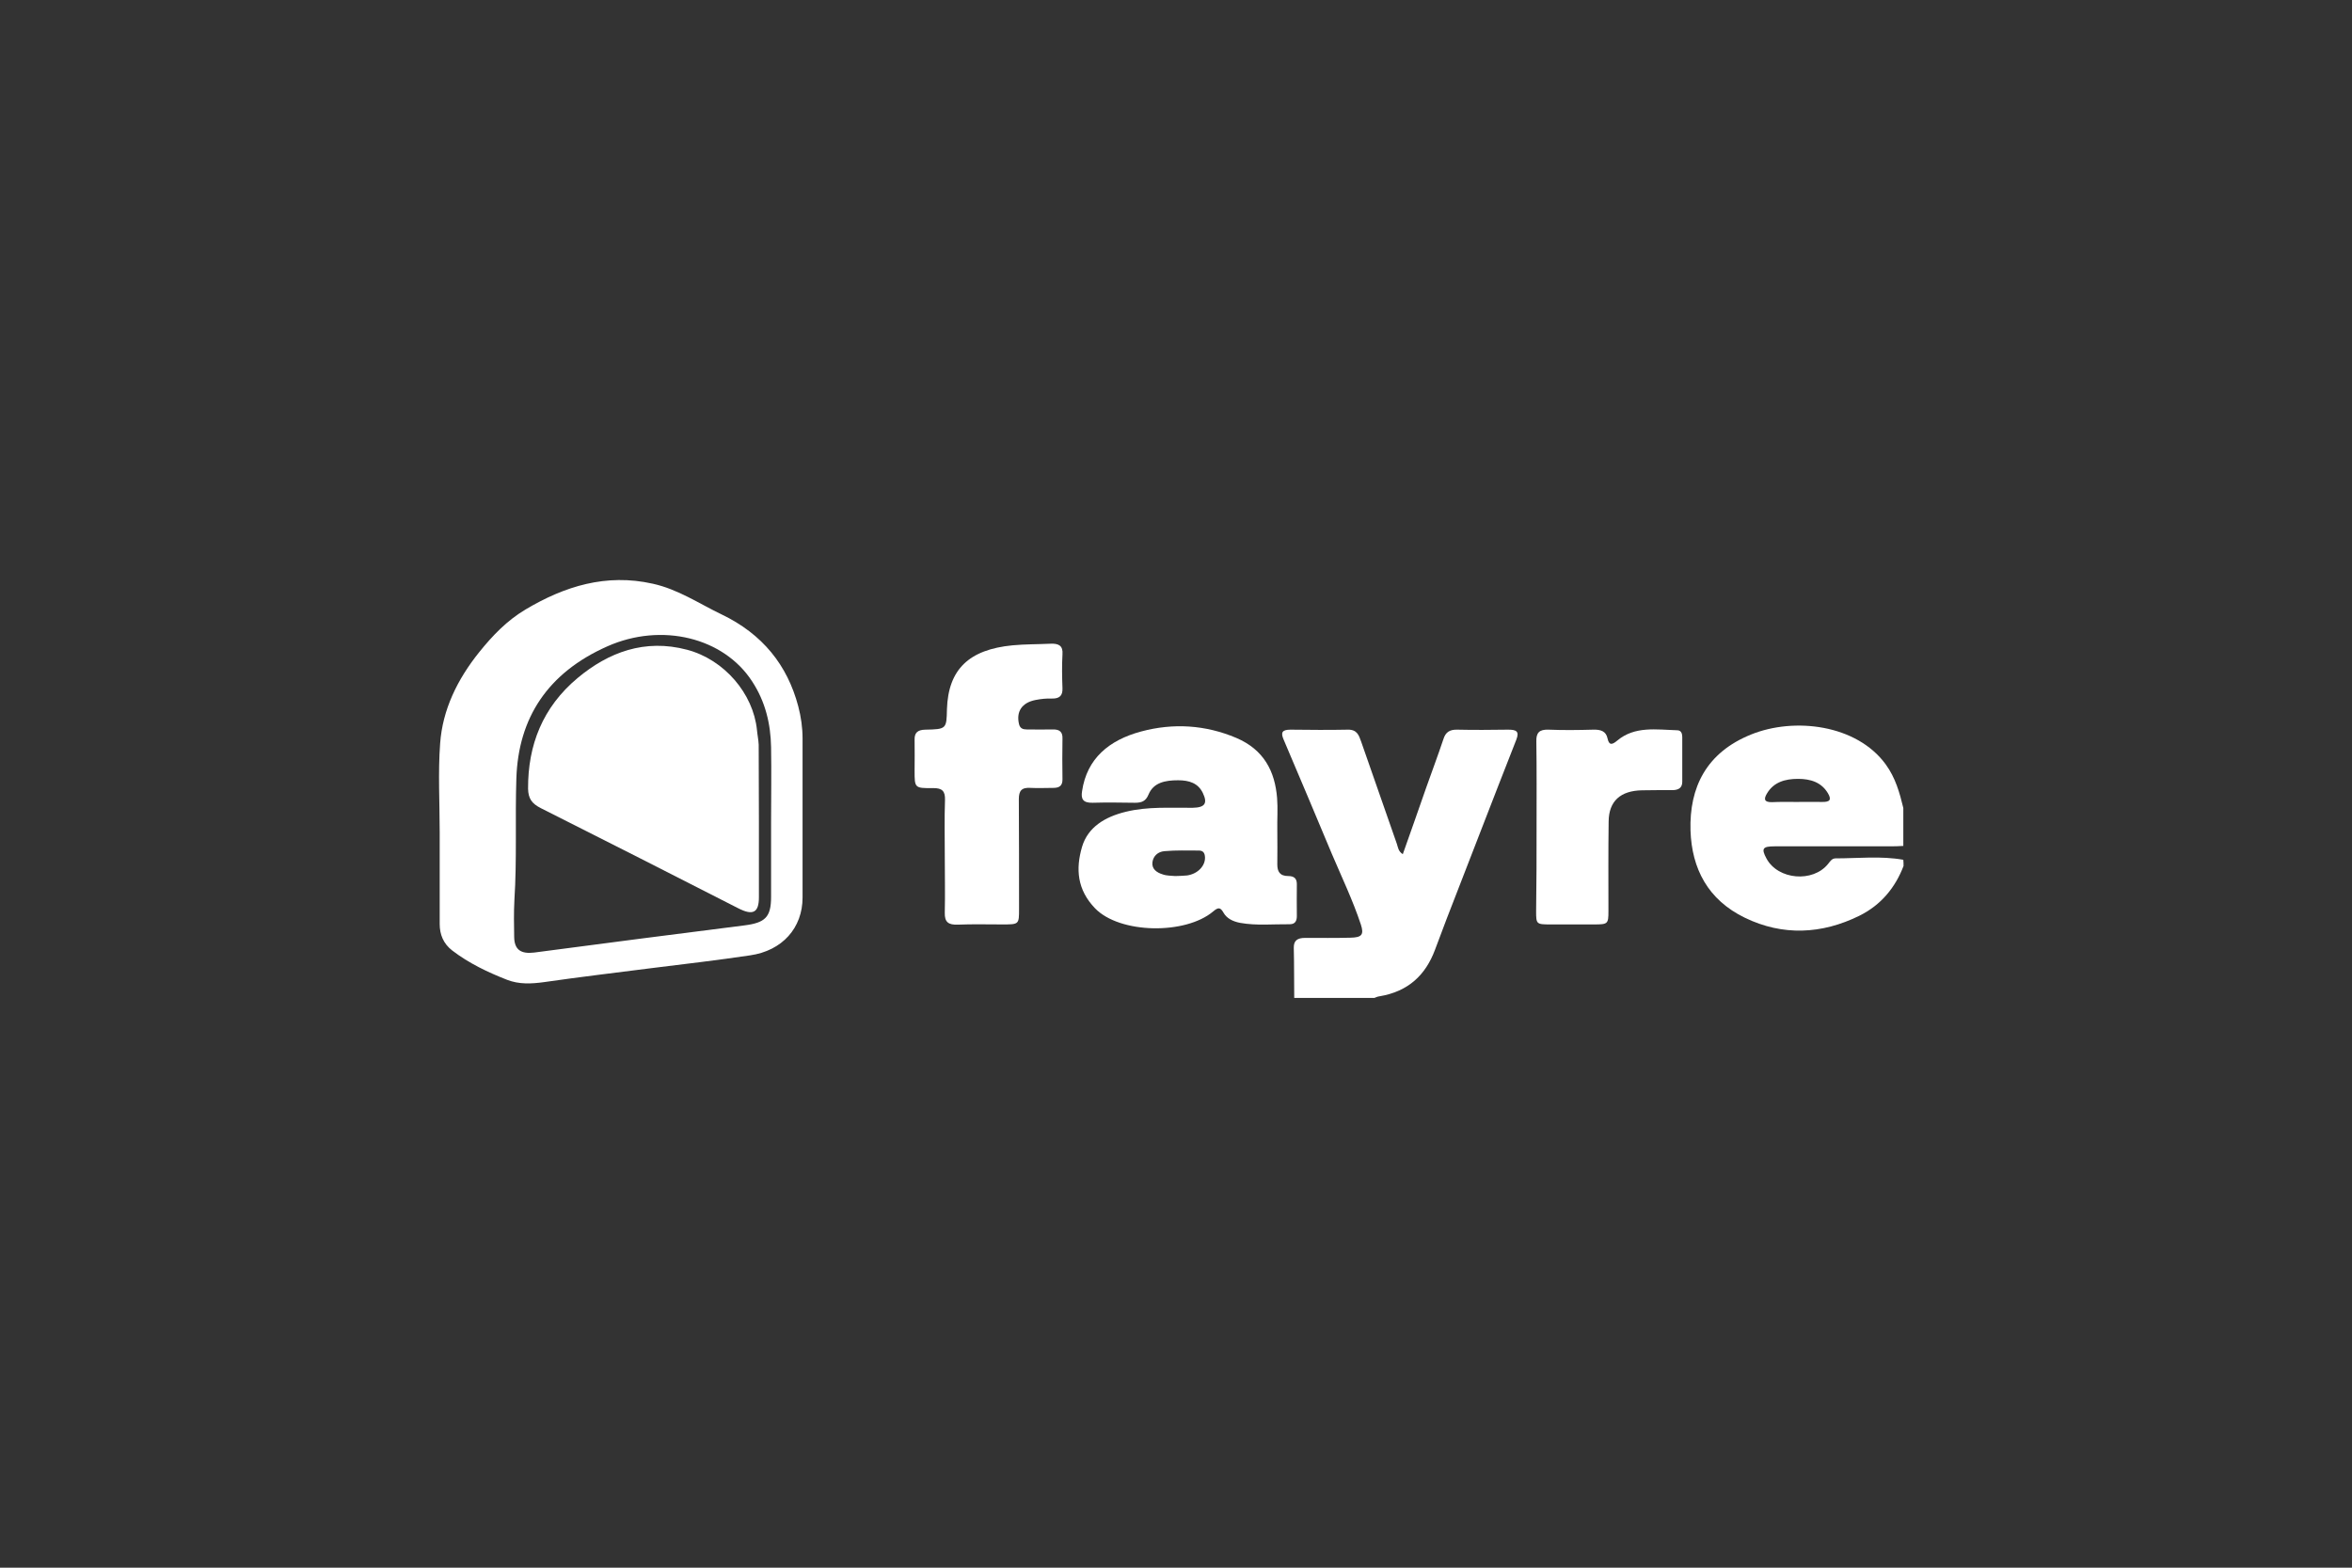
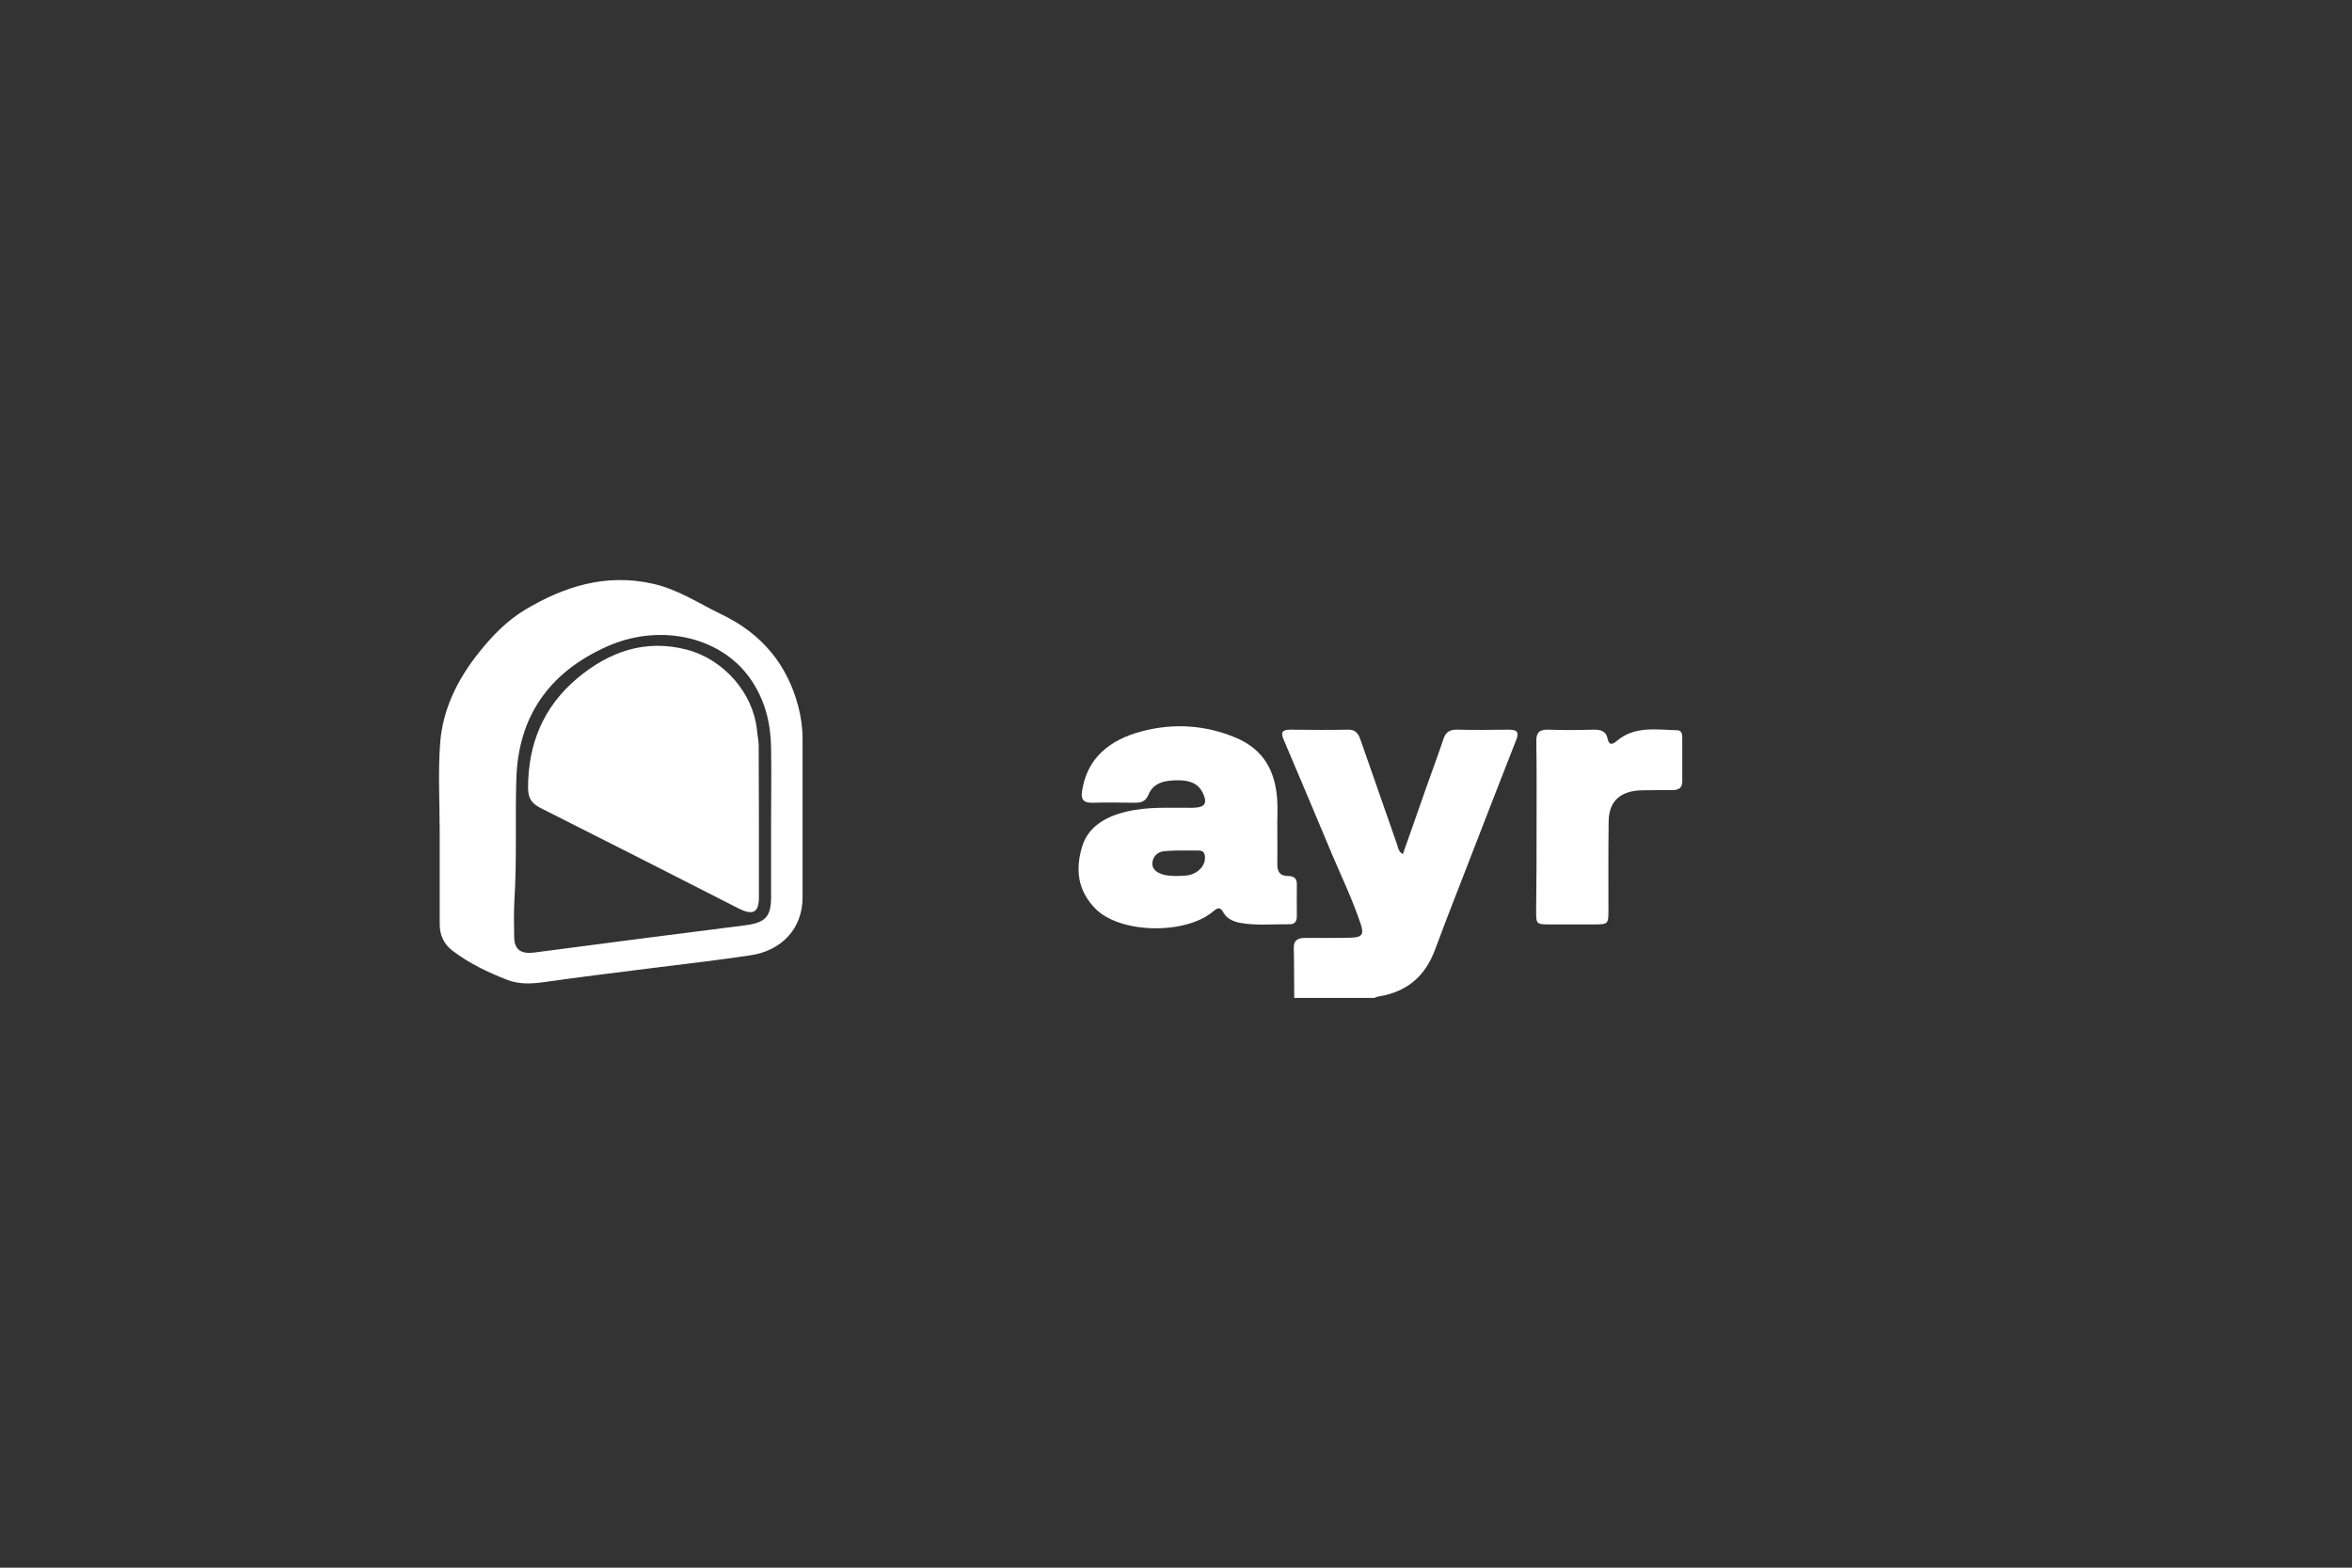
<svg xmlns="http://www.w3.org/2000/svg" width="150" height="100" viewBox="0 0 150 100" fill="none">
  <rect x="0" y="0" width="150" height="100" fill="#333333" stroke="none" />
  <path d="M82.54 63.657C82.526 62.593 82.54 61.53 82.512 60.467C82.499 59.993 82.748 59.827 83.233 59.827C84.202 59.827 85.171 59.84 86.127 59.814C86.847 59.801 87 59.622 86.792 58.981C86.279 57.432 85.573 55.959 84.936 54.46C83.911 52.026 82.9 49.593 81.862 47.172C81.668 46.724 81.764 46.544 82.305 46.544C83.523 46.557 84.742 46.57 85.961 46.544C86.556 46.532 86.667 46.916 86.806 47.3C87.567 49.477 88.329 51.668 89.091 53.845C89.16 54.05 89.174 54.306 89.465 54.486C89.977 53.038 90.476 51.629 90.96 50.233C91.321 49.209 91.708 48.184 92.055 47.146C92.193 46.711 92.442 46.532 92.941 46.544C94.021 46.57 95.102 46.557 96.182 46.544C96.68 46.544 96.916 46.634 96.708 47.172C95.212 50.976 93.744 54.806 92.262 58.61C92.013 59.263 91.764 59.929 91.514 60.595C90.919 62.184 89.825 63.247 87.969 63.554C87.858 63.567 87.748 63.618 87.65 63.657C85.947 63.657 84.244 63.657 82.54 63.657Z" fill="white" />
-   <path d="M121.399 55.241C120.873 56.612 119.973 57.726 118.574 58.418C116.178 59.596 113.699 59.711 111.289 58.546C108.907 57.393 107.896 55.395 107.813 52.987C107.73 50.22 108.824 48.004 111.677 46.852C114.433 45.737 118.408 46.211 120.264 48.76C120.887 49.618 121.15 50.566 121.385 51.539C121.385 52.346 121.385 53.153 121.385 53.96C121.136 53.973 120.887 53.986 120.624 53.986C118.145 53.986 115.652 53.986 113.173 53.986C112.411 53.986 112.314 54.127 112.66 54.767C113.394 56.125 115.624 56.317 116.593 55.1C116.718 54.947 116.829 54.754 117.064 54.754C118.505 54.754 119.959 54.588 121.385 54.844C121.399 54.985 121.399 55.113 121.399 55.241ZM114.599 51.155C115.125 51.155 115.666 51.142 116.192 51.155C116.69 51.168 116.829 51.027 116.58 50.605C116.164 49.9 115.472 49.682 114.668 49.682C113.851 49.682 113.117 49.887 112.688 50.617C112.48 50.963 112.494 51.181 113.02 51.168C113.547 51.142 114.073 51.155 114.599 51.155Z" fill="white" />
  <path d="M28.042 53.089C28.042 51.194 27.931 49.298 28.07 47.428C28.222 45.276 29.164 43.342 30.562 41.6C31.407 40.55 32.321 39.589 33.526 38.872C36.005 37.399 38.651 36.566 41.628 37.233C43.249 37.591 44.578 38.501 46.019 39.192C48.636 40.447 50.215 42.433 50.907 45.046C51.087 45.724 51.184 46.416 51.184 47.121C51.184 50.502 51.184 53.871 51.184 57.252C51.184 59.186 49.896 60.646 47.833 60.941C45.769 61.248 43.692 61.492 41.614 61.748C39.315 62.043 37.016 62.312 34.717 62.645C33.9 62.76 33.111 62.798 32.349 62.504C31.103 62.017 29.898 61.441 28.845 60.634C28.277 60.198 28.042 59.609 28.042 58.943C28.042 56.996 28.042 55.036 28.042 53.089C28.028 53.089 28.028 53.089 28.042 53.089ZM49.176 52.436C49.176 50.848 49.204 49.247 49.176 47.659C49.148 46.173 48.816 44.764 47.971 43.47C46.157 40.665 42.196 39.692 38.734 41.229C34.925 42.919 33.055 45.801 32.931 49.657C32.848 52.244 32.972 54.831 32.806 57.419C32.765 58.2 32.778 58.994 32.792 59.775C32.806 60.582 33.222 60.864 34.066 60.762C38.526 60.172 42.985 59.596 47.445 59.033C48.802 58.866 49.176 58.507 49.176 57.214C49.176 55.626 49.176 54.024 49.176 52.436Z" fill="white" />
  <path d="M81.461 52.974C81.461 53.691 81.475 54.422 81.461 55.139C81.461 55.587 81.613 55.882 82.167 55.882C82.541 55.882 82.707 56.048 82.707 56.394C82.693 57.073 82.707 57.752 82.707 58.431C82.707 58.712 82.624 58.956 82.25 58.956C81.198 58.943 80.131 59.058 79.079 58.866C78.621 58.776 78.234 58.584 78.026 58.213C77.818 57.841 77.666 57.893 77.375 58.136C75.602 59.635 71.42 59.571 69.841 57.944C68.692 56.753 68.594 55.421 69.01 54.012C69.384 52.757 70.478 52.103 71.794 51.783C73.192 51.437 74.633 51.54 76.059 51.527C76.849 51.514 77.029 51.245 76.71 50.579C76.406 49.951 75.838 49.772 75.132 49.772C74.314 49.772 73.567 49.913 73.248 50.681C73.068 51.117 72.805 51.207 72.375 51.207C71.475 51.194 70.575 51.181 69.675 51.207C69.065 51.219 68.927 50.963 69.01 50.464C69.315 48.389 70.727 47.21 72.777 46.66C74.827 46.109 76.876 46.237 78.843 47.069C80.616 47.825 81.308 49.209 81.447 50.899C81.502 51.578 81.447 52.283 81.461 52.974ZM74.951 55.882C75.256 55.869 75.492 55.869 75.713 55.843C76.392 55.741 76.876 55.228 76.849 54.678C76.835 54.434 76.752 54.255 76.461 54.255C75.727 54.255 74.993 54.229 74.259 54.294C73.844 54.332 73.553 54.601 73.497 54.998C73.442 55.433 73.774 55.664 74.162 55.779C74.411 55.869 74.716 55.856 74.951 55.882Z" fill="white" />
-   <path d="M60.254 54.588C60.254 53.397 60.226 52.205 60.268 51.027C60.282 50.489 60.115 50.258 59.492 50.271C58.329 50.284 58.329 50.258 58.329 49.17C58.329 48.517 58.343 47.85 58.329 47.197C58.315 46.749 58.509 46.557 59.007 46.544C60.365 46.518 60.365 46.493 60.392 45.238C60.475 42.702 61.791 41.433 64.575 41.164C65.378 41.088 66.181 41.1 66.985 41.062C67.525 41.036 67.802 41.19 67.76 41.741C67.719 42.458 67.733 43.188 67.76 43.906C67.774 44.354 67.594 44.572 67.082 44.559C66.735 44.546 66.389 44.584 66.057 44.648C65.17 44.815 64.796 45.391 64.99 46.198C65.06 46.467 65.24 46.531 65.489 46.531C66.043 46.531 66.597 46.544 67.151 46.531C67.594 46.518 67.774 46.711 67.76 47.108C67.746 47.979 67.746 48.85 67.76 49.721C67.76 50.105 67.58 50.258 67.179 50.258C66.694 50.258 66.209 50.284 65.724 50.258C65.143 50.22 64.977 50.451 64.977 50.976C64.99 53.307 64.99 55.638 64.99 57.982C64.99 58.968 64.99 58.968 63.924 58.968C62.982 58.968 62.041 58.943 61.099 58.981C60.475 59.007 60.24 58.815 60.254 58.225C60.282 57.009 60.254 55.792 60.254 54.588Z" fill="white" />
  <path d="M97.995 52.705C97.995 50.899 98.008 49.093 97.981 47.287C97.967 46.749 98.161 46.519 98.77 46.544C99.712 46.583 100.654 46.57 101.609 46.544C102.08 46.531 102.426 46.634 102.523 47.108C102.62 47.556 102.814 47.518 103.146 47.236C104.268 46.301 105.639 46.544 106.969 46.583C107.218 46.583 107.287 46.8 107.287 47.005C107.287 47.966 107.287 48.914 107.287 49.874C107.287 50.259 107.038 50.4 106.664 50.4C106.013 50.4 105.376 50.4 104.725 50.412C103.34 50.438 102.606 51.104 102.592 52.398C102.565 54.306 102.579 56.227 102.579 58.136C102.579 58.93 102.537 58.968 101.678 58.968C100.751 58.968 99.837 58.968 98.909 58.968C97.981 58.968 97.967 58.956 97.967 58.123C97.995 56.317 97.995 54.511 97.995 52.705Z" fill="white" />
  <path d="M48.4 52.398C48.4 54.011 48.4 55.625 48.4 57.239C48.4 58.225 48.012 58.417 47.07 57.931C42.888 55.792 38.691 53.666 34.495 51.552C33.913 51.258 33.692 50.937 33.678 50.31C33.664 47.53 34.606 45.109 36.849 43.239C38.802 41.613 41.115 40.729 43.816 41.446C46.198 42.074 48.04 44.251 48.275 46.557C48.303 46.877 48.372 47.184 48.386 47.505C48.4 49.131 48.386 50.771 48.4 52.398C48.386 52.398 48.386 52.398 48.4 52.398Z" fill="white" />
</svg>